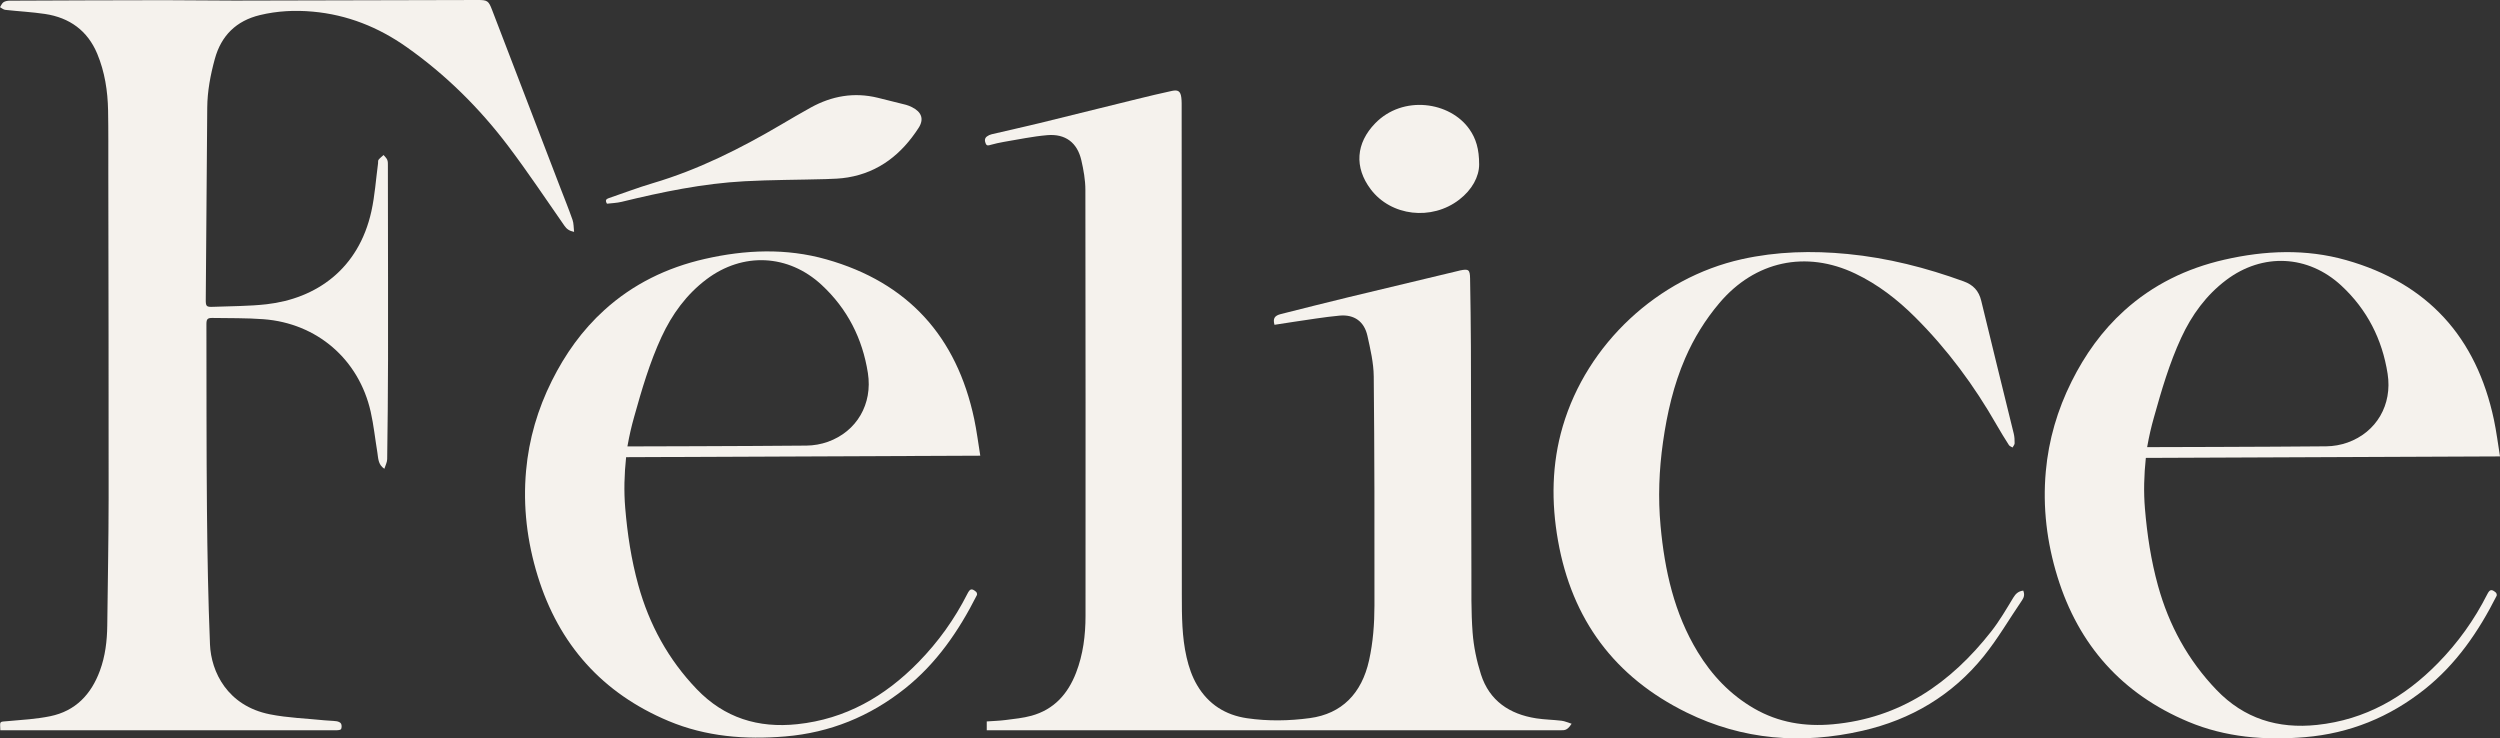
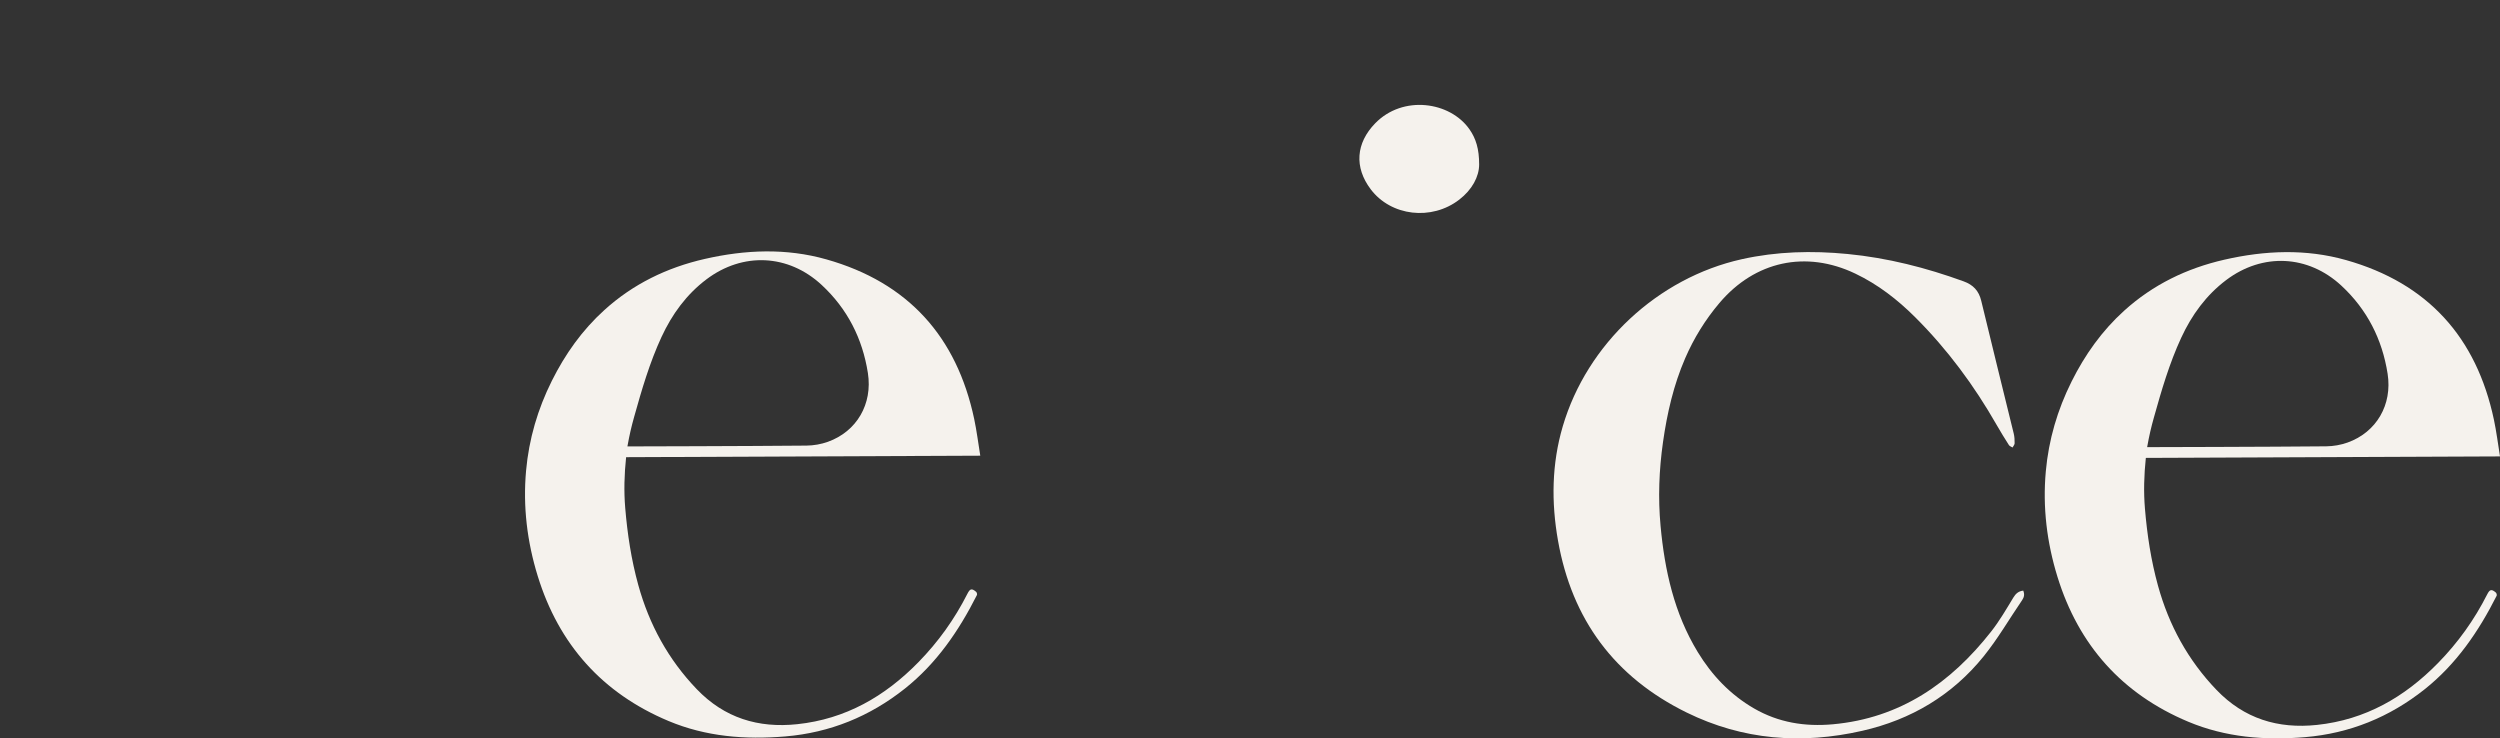
<svg xmlns="http://www.w3.org/2000/svg" id="Layer_2" viewBox="0 0 7821.55 2310.08">
  <rect x="0" y="0" width="7821.55" height="2310.08" fill="#333333" stroke="none" />
  <defs>
    <style>.cls-1{fill:#f5f2ed;}</style>
  </defs>
  <g id="Layer_1-2">
    <g id="BGDzQC.tif">
-       <path class="cls-1" d="m3087.18,2284.81v-27.7c19.82-1.43,39.5-1.94,58.91-4.46,27.22-3.54,54.92-6.14,81.23-13.43,70.14-19.43,113.56-67.84,139.23-134.32,22.19-57.48,29.62-117.32,29.64-178.34.12-444.14.34-888.28-.44-1332.41-.05-31.02-5.66-62.56-12.69-92.93-12.72-54.95-49.82-83.13-106.39-78.35-45.66,3.86-90.85,13.56-136.18,21.08-13.51,2.24-26.89,5.51-40.15,8.99-6.47,1.7-12.77,4.84-16.36-3.62-3.39-7.96-4.23-16.32,3.53-22.25,4.31-3.29,9.73-5.77,15.03-7.02,50.1-11.83,100.39-22.81,150.4-35,101.75-24.8,203.33-50.31,305.04-75.3,36.28-8.91,72.61-17.66,109.13-25.48,19-4.07,26.43,1.78,28.77,21.15,1.39,11.47,1.06,23.19,1.06,34.8.17,507.4.21,1014.8.53,1522.2.04,64.94.2,129.96,14.84,193.85,7.05,30.76,17,60.31,33.13,87.62,35.23,59.65,88.5,93.3,155.85,103.14,65.41,9.56,131.71,8.46,196.92-.38,99.57-13.5,162.01-76.76,185.06-180.67,12.54-56.55,16.8-114.16,16.85-171.76.23-238.84.18-477.69-2.23-716.52-.43-42.46-10.48-85.25-19.76-127.08-9.92-44.72-41.23-67.39-87.06-63.19-48.71,4.46-97.07,12.88-145.56,19.75-19.47,2.76-38.87,5.99-58.17,8.99-5.35-19.46-.09-28.57,19.74-33.57,71.1-17.91,142.19-35.91,213.46-53.18,114.78-27.81,229.69-55.07,344.55-82.56.84-.2,1.65-.51,2.49-.69,27.09-5.63,31.28-2.76,31.74,25.15,1.16,70.56,2.32,141.13,2.54,211.7.7,232.83.81,465.66,1.55,698.48.21,65.82-1.17,131.86,3.78,197.37,3.34,44.14,12.6,88.79,26.13,131,26.49,82.64,89.32,124.43,172.65,137.48,26.27,4.12,53.14,4.33,79.58,7.53,10.11,1.22,19.81,5.81,31.42,9.4-8.29,12.47-15.27,20.36-28.03,20.31-16.35-.08-32.69.13-49.04.13-577.35.03-1154.7.05-1732.05.07-6.41,0-12.81,0-20.65,0Z" />
-       <path class="cls-1" d="m1.03,2284.81c-.93-30.02-4.5-26.22,24.55-28.79,44.03-3.89,88.56-6.4,131.68-15.28,78.82-16.24,127.81-67.93,155.19-142.11,16.92-45.85,22.6-93.36,23.15-141.78,1.51-132.96,4.14-265.92,4.25-398.88.28-340.39-.55-680.77-.97-1021.16-.08-63.69.47-127.39-.72-191.06-1.14-60.98-10.36-120.99-33.95-177.55-30.2-72.4-86.65-113.01-163.31-124.52-41.18-6.19-82.98-8.2-124.42-12.82-5.73-.64-10.99-5.49-16.47-8.39,3.58-5.34,6.09-12.33,11.04-15.58,5.31-3.48,12.92-4.74,19.54-4.77,161.02-.72,322.03-1.37,483.05-1.54,73.57-.08,147.15,1.38,220.72,1.26C987.89,1.44,1241.43.63,1494.96,0c30.02-.07,33.72,2.75,44.42,30.66,71.16,185.55,142.4,371.07,213.63,556.59,12.88,33.56,26.47,66.87,38.29,100.8,3.87,11.11,3.2,23.81,4.81,37.46-15.42-3.1-23.38-9.42-30.16-19.14-58.31-83.52-114.74-168.49-176.17-249.67-90.05-119-195.39-223.24-317.8-309.56-88.27-62.25-185.37-100.99-293.33-110.73-55.63-5.02-111.02-2.38-165.46,10.78-73.94,17.87-121.08,64.05-141.13,137.34-13.65,49.88-23.26,100.49-23.67,152.46-1.59,200.3-3.18,400.6-4.63,600.9-.15,20.68,2.25,22.9,22.99,22.04,55.88-2.3,112.11-1.72,167.54-8.06,153.98-17.61,287.74-108.91,327.8-291.45,10.73-48.9,14-99.44,20.68-149.22.51-3.83-.46-8.74,1.57-11.3,4.45-5.6,10.4-10.01,15.73-14.91,4,5.04,9.36,9.53,11.62,15.26,2.26,5.73,1.85,12.68,1.88,19.09.16,34,.08,68,.11,101.99.15,167.17.63,334.34.35,501.5-.17,104.57-1.24,209.14-2.66,313.7-.14,9.94-5.69,19.81-8.87,30.2-20.13-13.64-18.91-33.36-21.88-51.27-7.02-42.37-11.4-85.31-20.82-127.12-36.95-163.91-167.74-277-335.55-289.66-53.13-4.01-106.66-3.06-160.01-3.91-15.15-.24-18.46,3.92-18.42,19.57.43,193.62-.12,387.25,1.68,580.86,1.3,140.32,3.79,280.7,9.48,420.9,3.5,86.23,54.83,192.25,187.26,218.71,56.22,11.23,114.34,12.98,171.61,18.85,12.41,1.27,24.98,1.17,37.3,2.9,5.03.71,11.72,3.49,13.85,7.4,2.48,4.54,2.34,12,.29,16.93-1.11,2.66-8.56,3.75-13.15,3.76-311.71.17-623.41.15-935.12.15H1.03Z" />
      <path class="cls-1" d="m3066.9,1425.69c-370.54,1.56-739.09,3.11-1108.04,4.66-5.68,54-7.18,106.35-2.8,158.71,6.82,81.51,19,162.15,40.85,241.19,34.21,123.76,93.87,233.07,183.06,326,86.27,89.88,192.1,122.44,314.29,109.5,151.33-16.04,274.24-86.83,378.96-193.84,62.21-63.57,113.31-134.89,153.43-214.21,8.32-16.44,13.66-17.51,27.25-6.1,2.22,1.87,3.72,7.67,2.49,10.11-56.5,111.92-126.13,213.86-225.51,292.77-109.75,87.14-234.1,137.84-374.1,149.56-125.22,10.48-248.3.73-365.03-48.21-206.96-86.78-343.25-239.29-409.38-453.44-33.18-107.45-46.62-217.69-36.44-330.13,8.93-98.71,36.34-192.18,80.65-280.92,41.74-83.61,94.92-158.54,164.39-221.44,90.14-81.61,195.89-132.81,313.85-159.74,126.97-28.99,254.54-34.34,380.71,1.36,255.21,72.19,407.7,241.27,462.41,499.55,7.81,36.88,12.4,74.43,18.97,114.65Zm-1103.97-29.03c5.94,0,376.59-.79,560.38-2.55,22.37-.22,45.77-4.33,66.82-11.87,90.44-32.4,140.26-118.28,125.19-214.96-16.85-108.09-64.2-201.17-144.57-275.72-104.37-96.8-246.73-103.28-360.24-17.83-62.96,47.39-107.96,109.51-140.77,180.26-37.29,80.44-62,165.42-85.84,250.59-8.42,30.08-14.21,54.57-20.97,92.08Z" />
      <path class="cls-1" d="m6329.96,1847.79c4.67,11.42,2.92,20.52-3.52,29.95-40.01,58.52-75.77,120.41-120.11,175.4-98.4,122.01-227.14,198.46-379.85,233.23-189.46,43.14-373.64,29.3-549.64-57.18-225.38-110.74-358.81-290.76-402.43-537.68-21.25-120.33-19.79-239.84,14.88-357.73,75.87-257.98,297.59-464.45,560.08-522.83,109.54-24.36,219.97-27.11,331.22-16.29,124.91,12.15,245.34,42.82,363.02,85.64,29.57,10.76,47.36,29.28,54.88,60.64,33.26,138.58,67.87,276.84,101.66,415.29,2.41,9.89,3.02,20.42,2.86,30.63-.07,4.43-4.21,8.81-6.5,13.21-3.86-2.47-9.13-4.04-11.36-7.55-13.14-20.64-26.05-41.47-38.18-62.72-70.52-123.6-154.49-237.02-255.4-337.61-55.21-55.03-116.21-102.33-186.9-136.11-154.77-73.96-314.36-39.12-425.27,91.92-44.27,52.31-79.77,109.81-107.01,172.57-36.42,83.93-56.63,172.15-69.45,262.28-12.41,87.22-15.78,174.84-7.68,262.6,12.84,139.11,42.66,273.57,116.37,394.66,44.3,72.77,101.68,133.23,176.03,176.29,76.46,44.28,159.29,57.52,246.34,49.66,210.93-19.05,369.01-128.82,495.88-290.61,25.87-32.99,47.16-69.71,68.95-105.7,7.65-12.64,16.34-20.14,31.13-21.97Z" />
-       <path class="cls-1" d="m1898.93,637.29c-6.15-10.39-2.7-14.53,5.35-17.27,46.25-15.71,91.94-33.26,138.73-47.11,142.45-42.18,273.76-108.25,401.13-183.19,30.73-18.08,61.46-36.19,92.69-53.37,65.84-36.24,135.43-48.52,209.28-30.48,29.61,7.24,59.22,14.5,88.72,22.13,6.59,1.71,12.98,4.6,19.1,7.67,29.36,14.76,37.74,37.08,19.94,64.59-52.6,81.29-123.16,138.48-221.34,154.84-22.79,3.8-46.21,4.59-69.38,5.25-84.68,2.43-169.5,2.14-254.06,6.72-130.36,7.06-257.79,33.51-384.36,64.4-15.2,3.71-31.23,4.04-45.81,5.82Z" />
      <path class="cls-1" d="m4627.71,514.92c-.25,37.91-22.02,78.59-62.12,109.59-86.56,66.9-213.64,51.89-277.19-32.39-52-68.97-46.12-144.32,13.9-206.2,86.67-89.37,234.23-68.58,295.23,18.76,19.92,28.53,30.3,61.19,30.18,110.24Z" />
    </g>
    <path class="cls-1" d="m7821.55,1427.95c-370.54,1.56-739.09,3.11-1108.04,4.66-5.68,54-7.18,106.35-2.8,158.71,6.82,81.51,19,162.15,40.85,241.19,34.21,123.76,93.87,233.07,183.06,326,86.27,89.88,192.1,122.44,314.29,109.5,151.33-16.04,274.24-86.83,378.96-193.84,62.21-63.57,113.31-134.89,153.43-214.21,8.32-16.44,13.66-17.51,27.25-6.1,2.22,1.87,3.72,7.67,2.49,10.11-56.5,111.92-126.13,213.86-225.51,292.77-109.75,87.14-234.1,137.84-374.1,149.56-125.22,10.48-248.3.73-365.03-48.21-206.96-86.78-343.25-239.29-409.38-453.44-33.18-107.45-46.62-217.69-36.44-330.13,8.93-98.71,36.34-192.18,80.65-280.92,41.74-83.61,94.92-158.54,164.39-221.44,90.14-81.61,195.89-132.81,313.85-159.74,126.97-28.99,254.54-34.34,380.71,1.36,255.21,72.19,407.7,241.27,462.41,499.55,7.81,36.88,12.4,74.43,18.97,114.65Zm-1103.97-29.03c5.94,0,376.59-.79,560.38-2.55,22.37-.22,45.77-4.33,66.82-11.87,90.44-32.4,140.26-118.28,125.19-214.96-16.85-108.09-64.2-201.17-144.57-275.72-104.37-96.8-246.73-103.28-360.24-17.83-62.96,47.39-107.96,109.51-140.77,180.26-37.29,80.44-62,165.42-85.84,250.59-8.42,30.08-14.21,54.57-20.97,92.08Z" />
  </g>
</svg>